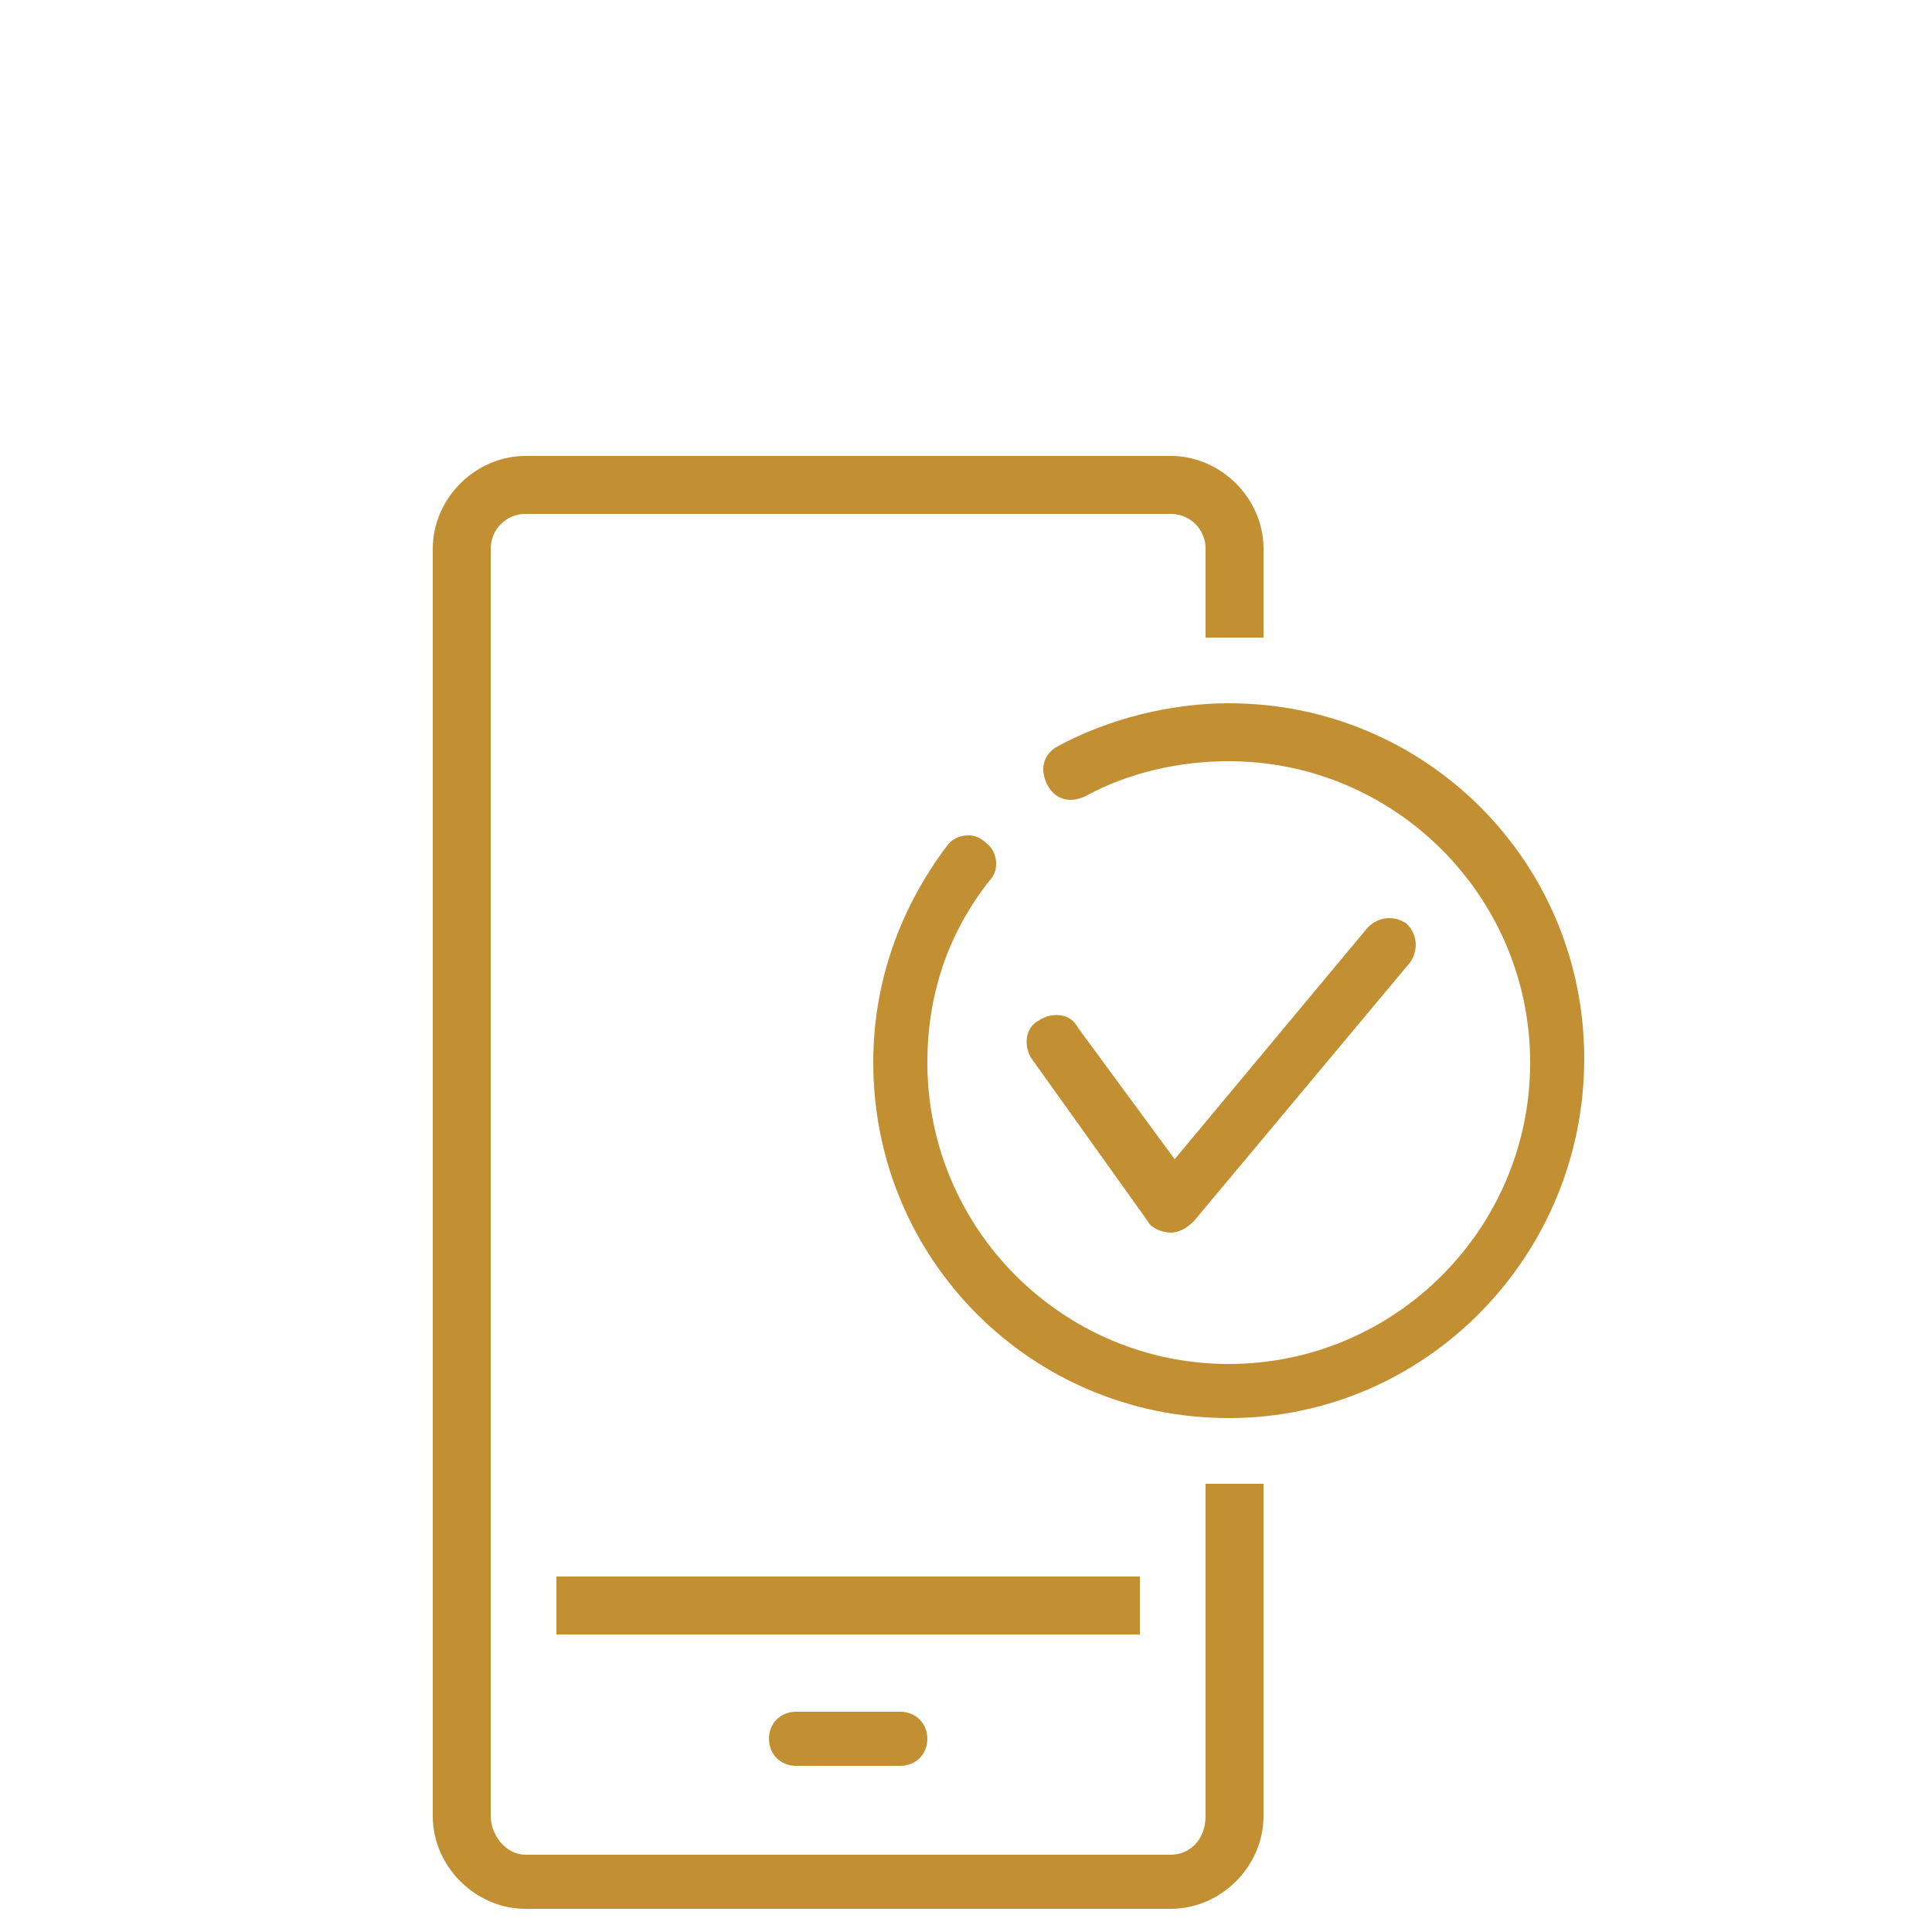
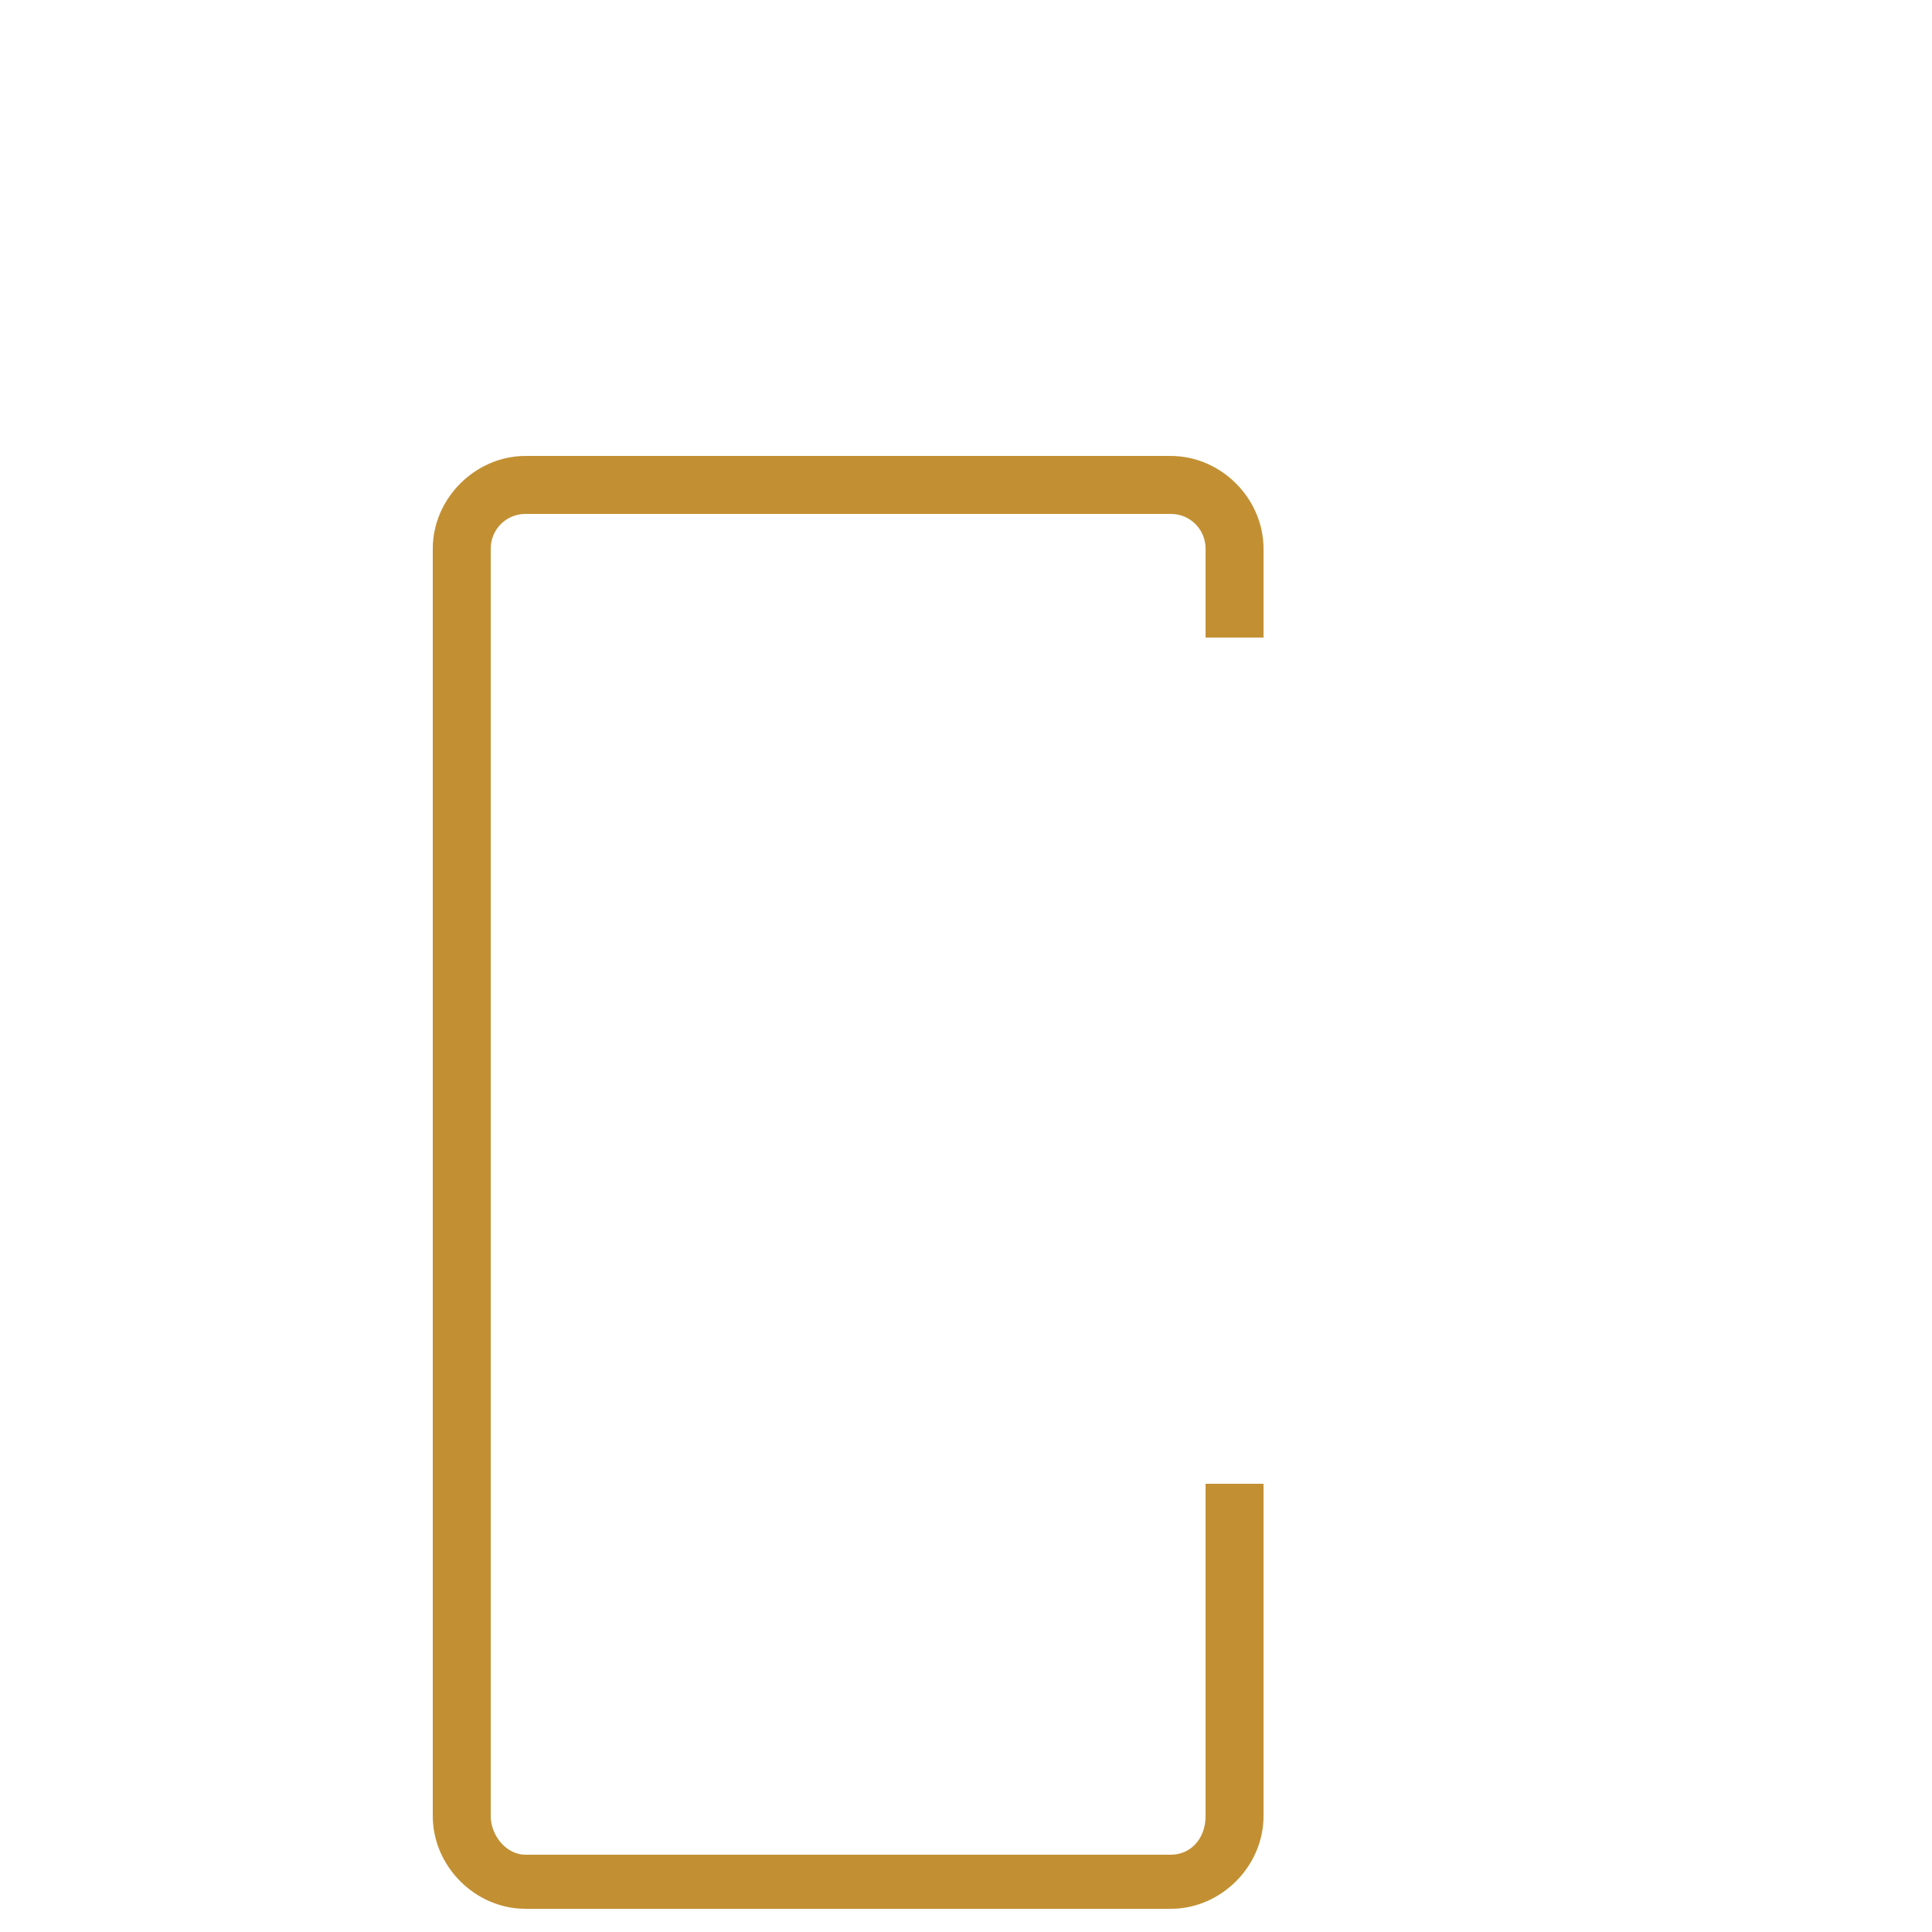
<svg xmlns="http://www.w3.org/2000/svg" version="1.1" id="Warstwa_1" x="0px" y="0px" viewBox="0 0 50 50" style="enable-background:new 0 0 50 50;" xml:space="preserve">
  <style type="text/css">
	.st0{fill:#C29033;}
</style>
  <g>
    <g>
-       <path class="st0" d="M30.3,31.9L30.3,31.9c-0.2,0-0.5-0.1-0.6-0.3l-3-4.2c-0.2-0.3-0.2-0.8,0.2-1c0.3-0.2,0.8-0.2,1,0.2l2.5,3.4    l5-6c0.3-0.3,0.7-0.3,1-0.1c0.3,0.3,0.3,0.7,0.1,1l-5.6,6.7C30.7,31.8,30.5,31.9,30.3,31.9z" />
-       <path class="st0" d="M31.8,36.7c-5.1,0-9.2-4.1-9.2-9.2c0-2.1,0.7-4,1.9-5.6c0.2-0.3,0.7-0.4,1-0.1c0.3,0.2,0.4,0.7,0.1,1    c-1.1,1.4-1.6,3-1.6,4.7c0,4.3,3.5,7.8,7.8,7.8s7.8-3.5,7.8-7.8s-3.5-7.8-7.8-7.8c-1.3,0-2.6,0.3-3.7,0.9c-0.4,0.2-0.8,0.1-1-0.3    s-0.1-0.8,0.3-1c1.3-0.7,2.9-1.1,4.4-1.1c5.1,0,9.2,4.1,9.2,9.2C41,32.5,36.9,36.7,31.8,36.7z" />
-     </g>
+       </g>
    <g>
      <g>
        <g>
          <g>
            <path class="st0" d="M30.3,49.4H13.6c-1.3,0-2.4-1.1-2.4-2.4V14.2c0-1.3,1.1-2.4,2.4-2.4h16.7c1.3,0,2.4,1.1,2.4,2.4v2.3h-1.5       v-2.3c0-0.5-0.4-0.9-0.9-0.9H13.6c-0.5,0-0.9,0.4-0.9,0.9V47c0,0.5,0.4,1,0.9,1h16.7c0.5,0,0.9-0.4,0.9-1v-8.6h1.5V47       C32.7,48.3,31.6,49.4,30.3,49.4z" />
-             <rect x="14.4" y="40.8" class="st0" width="15.1" height="1.5" />
-             <path class="st0" d="M23.3,45.7h-2.7c-0.4,0-0.7-0.3-0.7-0.7s0.3-0.7,0.7-0.7h2.7c0.4,0,0.7,0.3,0.7,0.7S23.7,45.7,23.3,45.7z" />
          </g>
        </g>
      </g>
    </g>
  </g>
</svg>